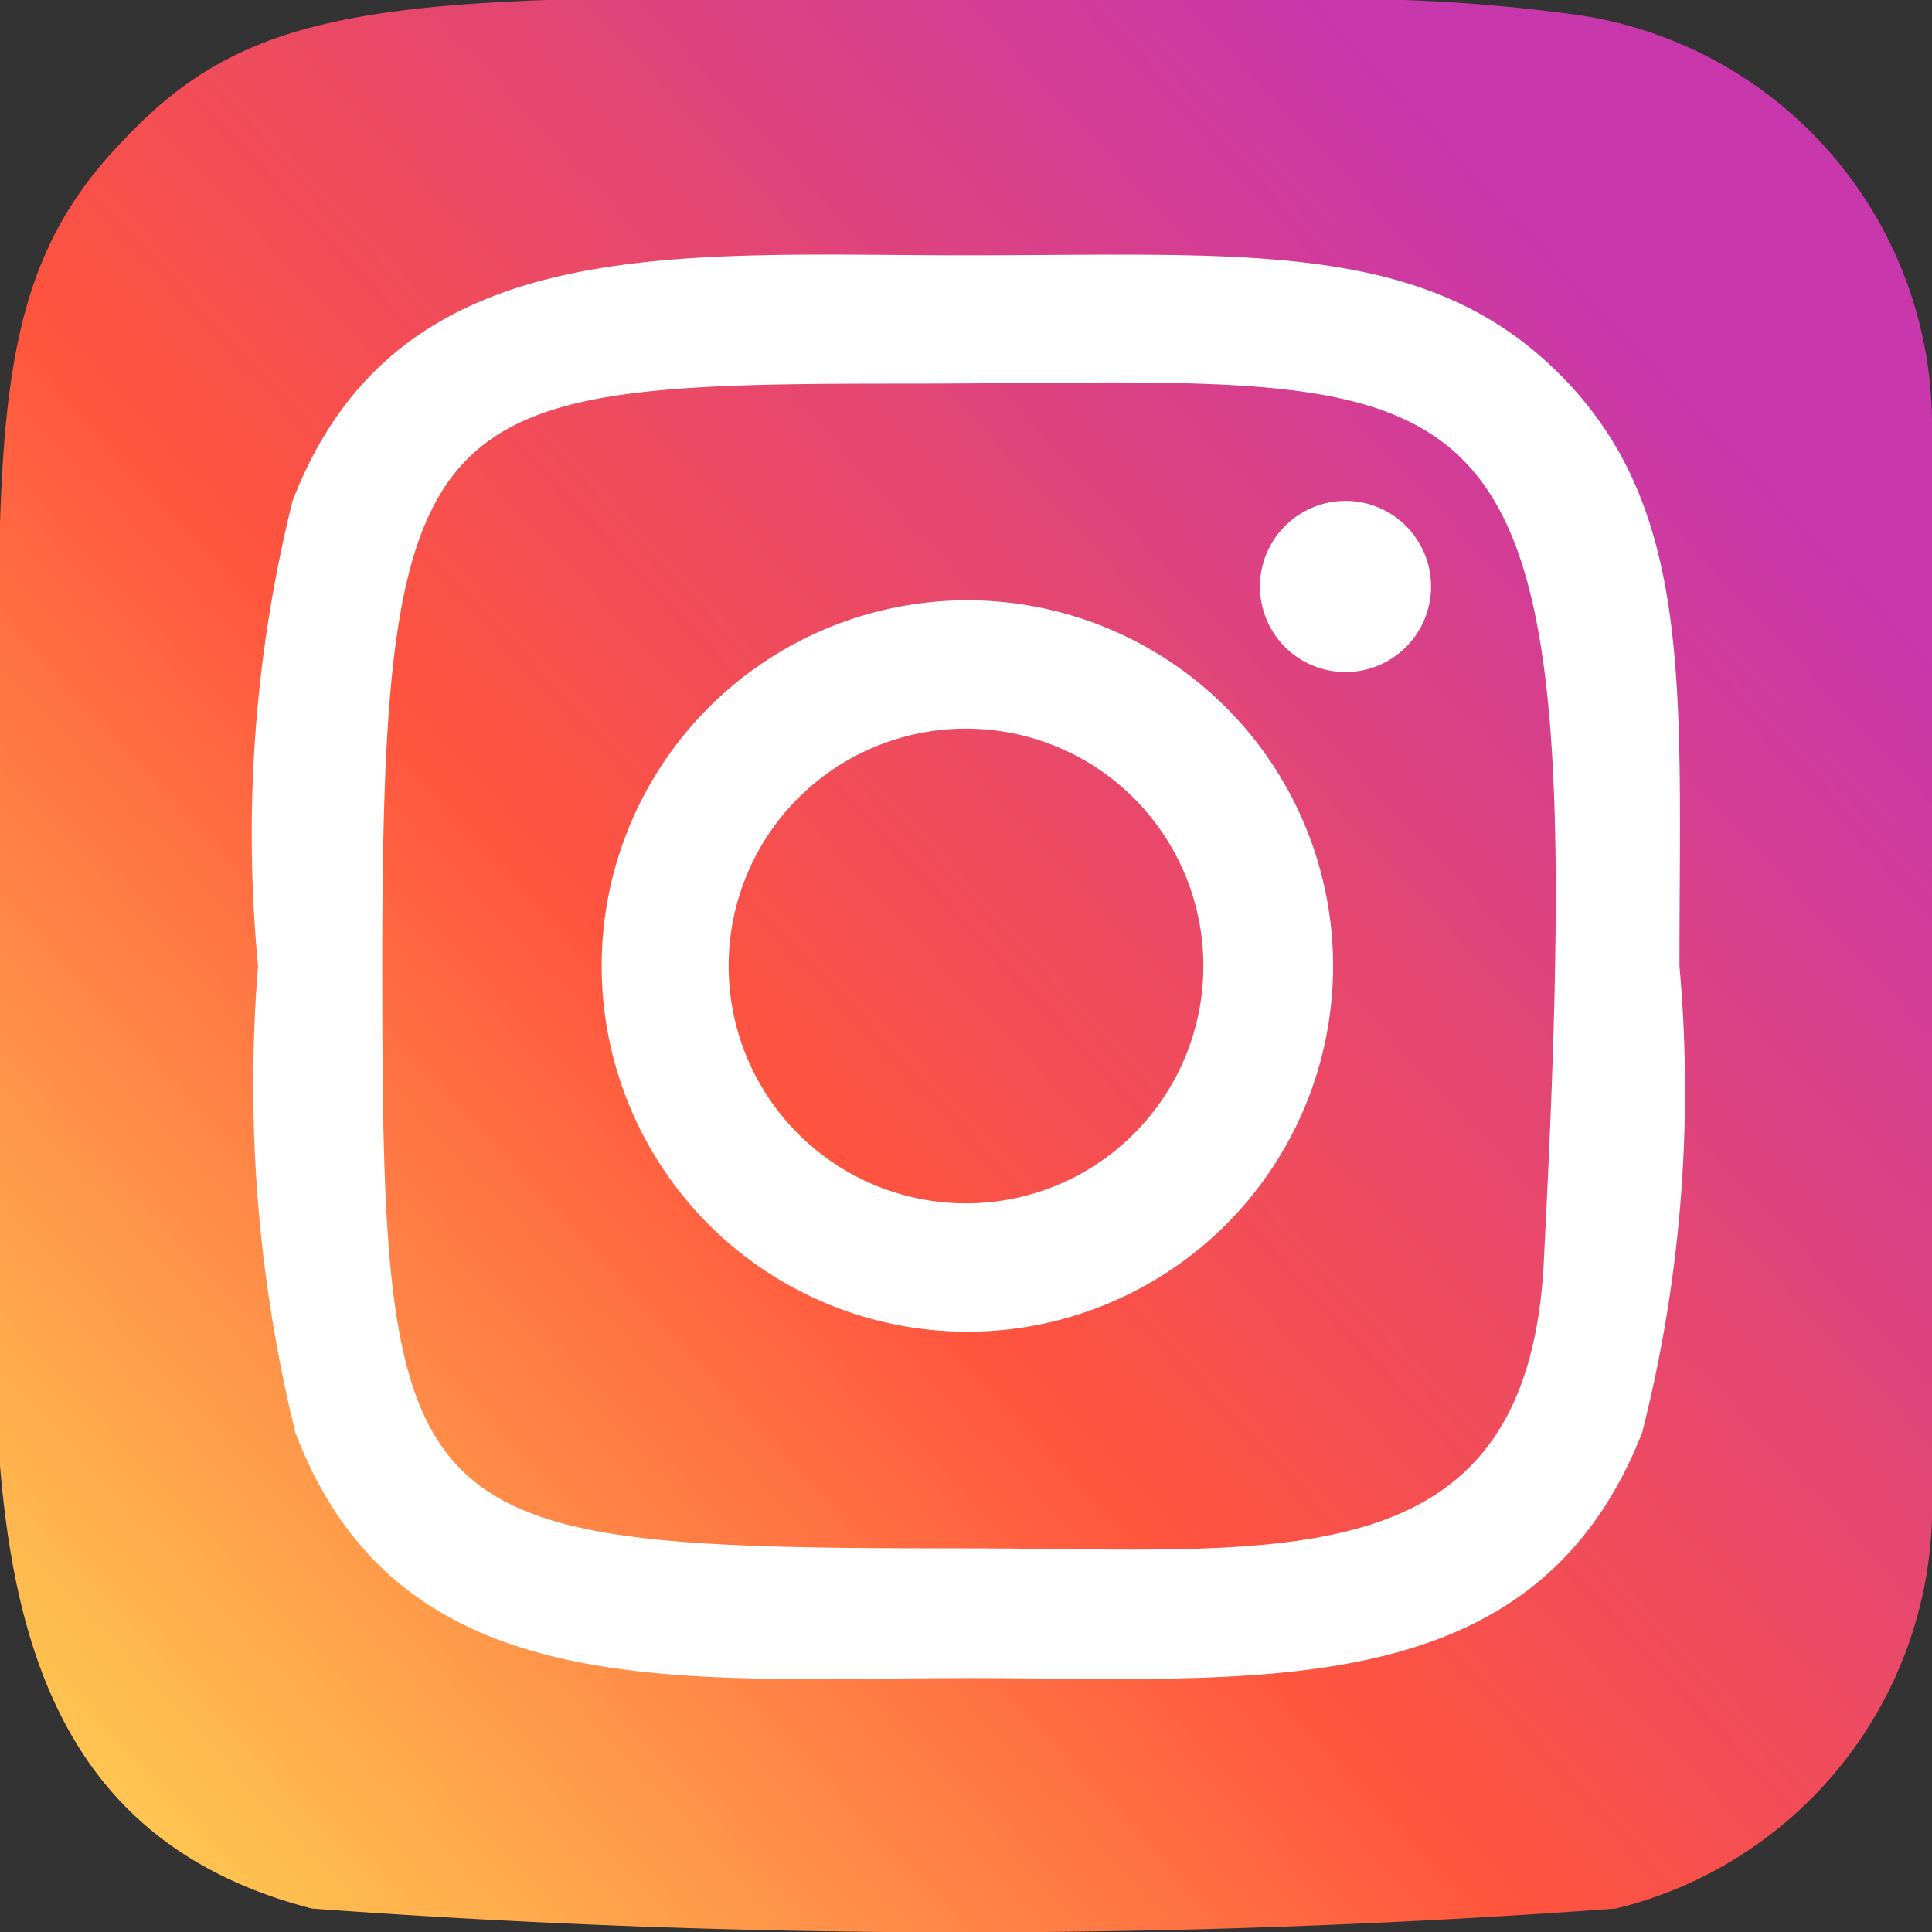
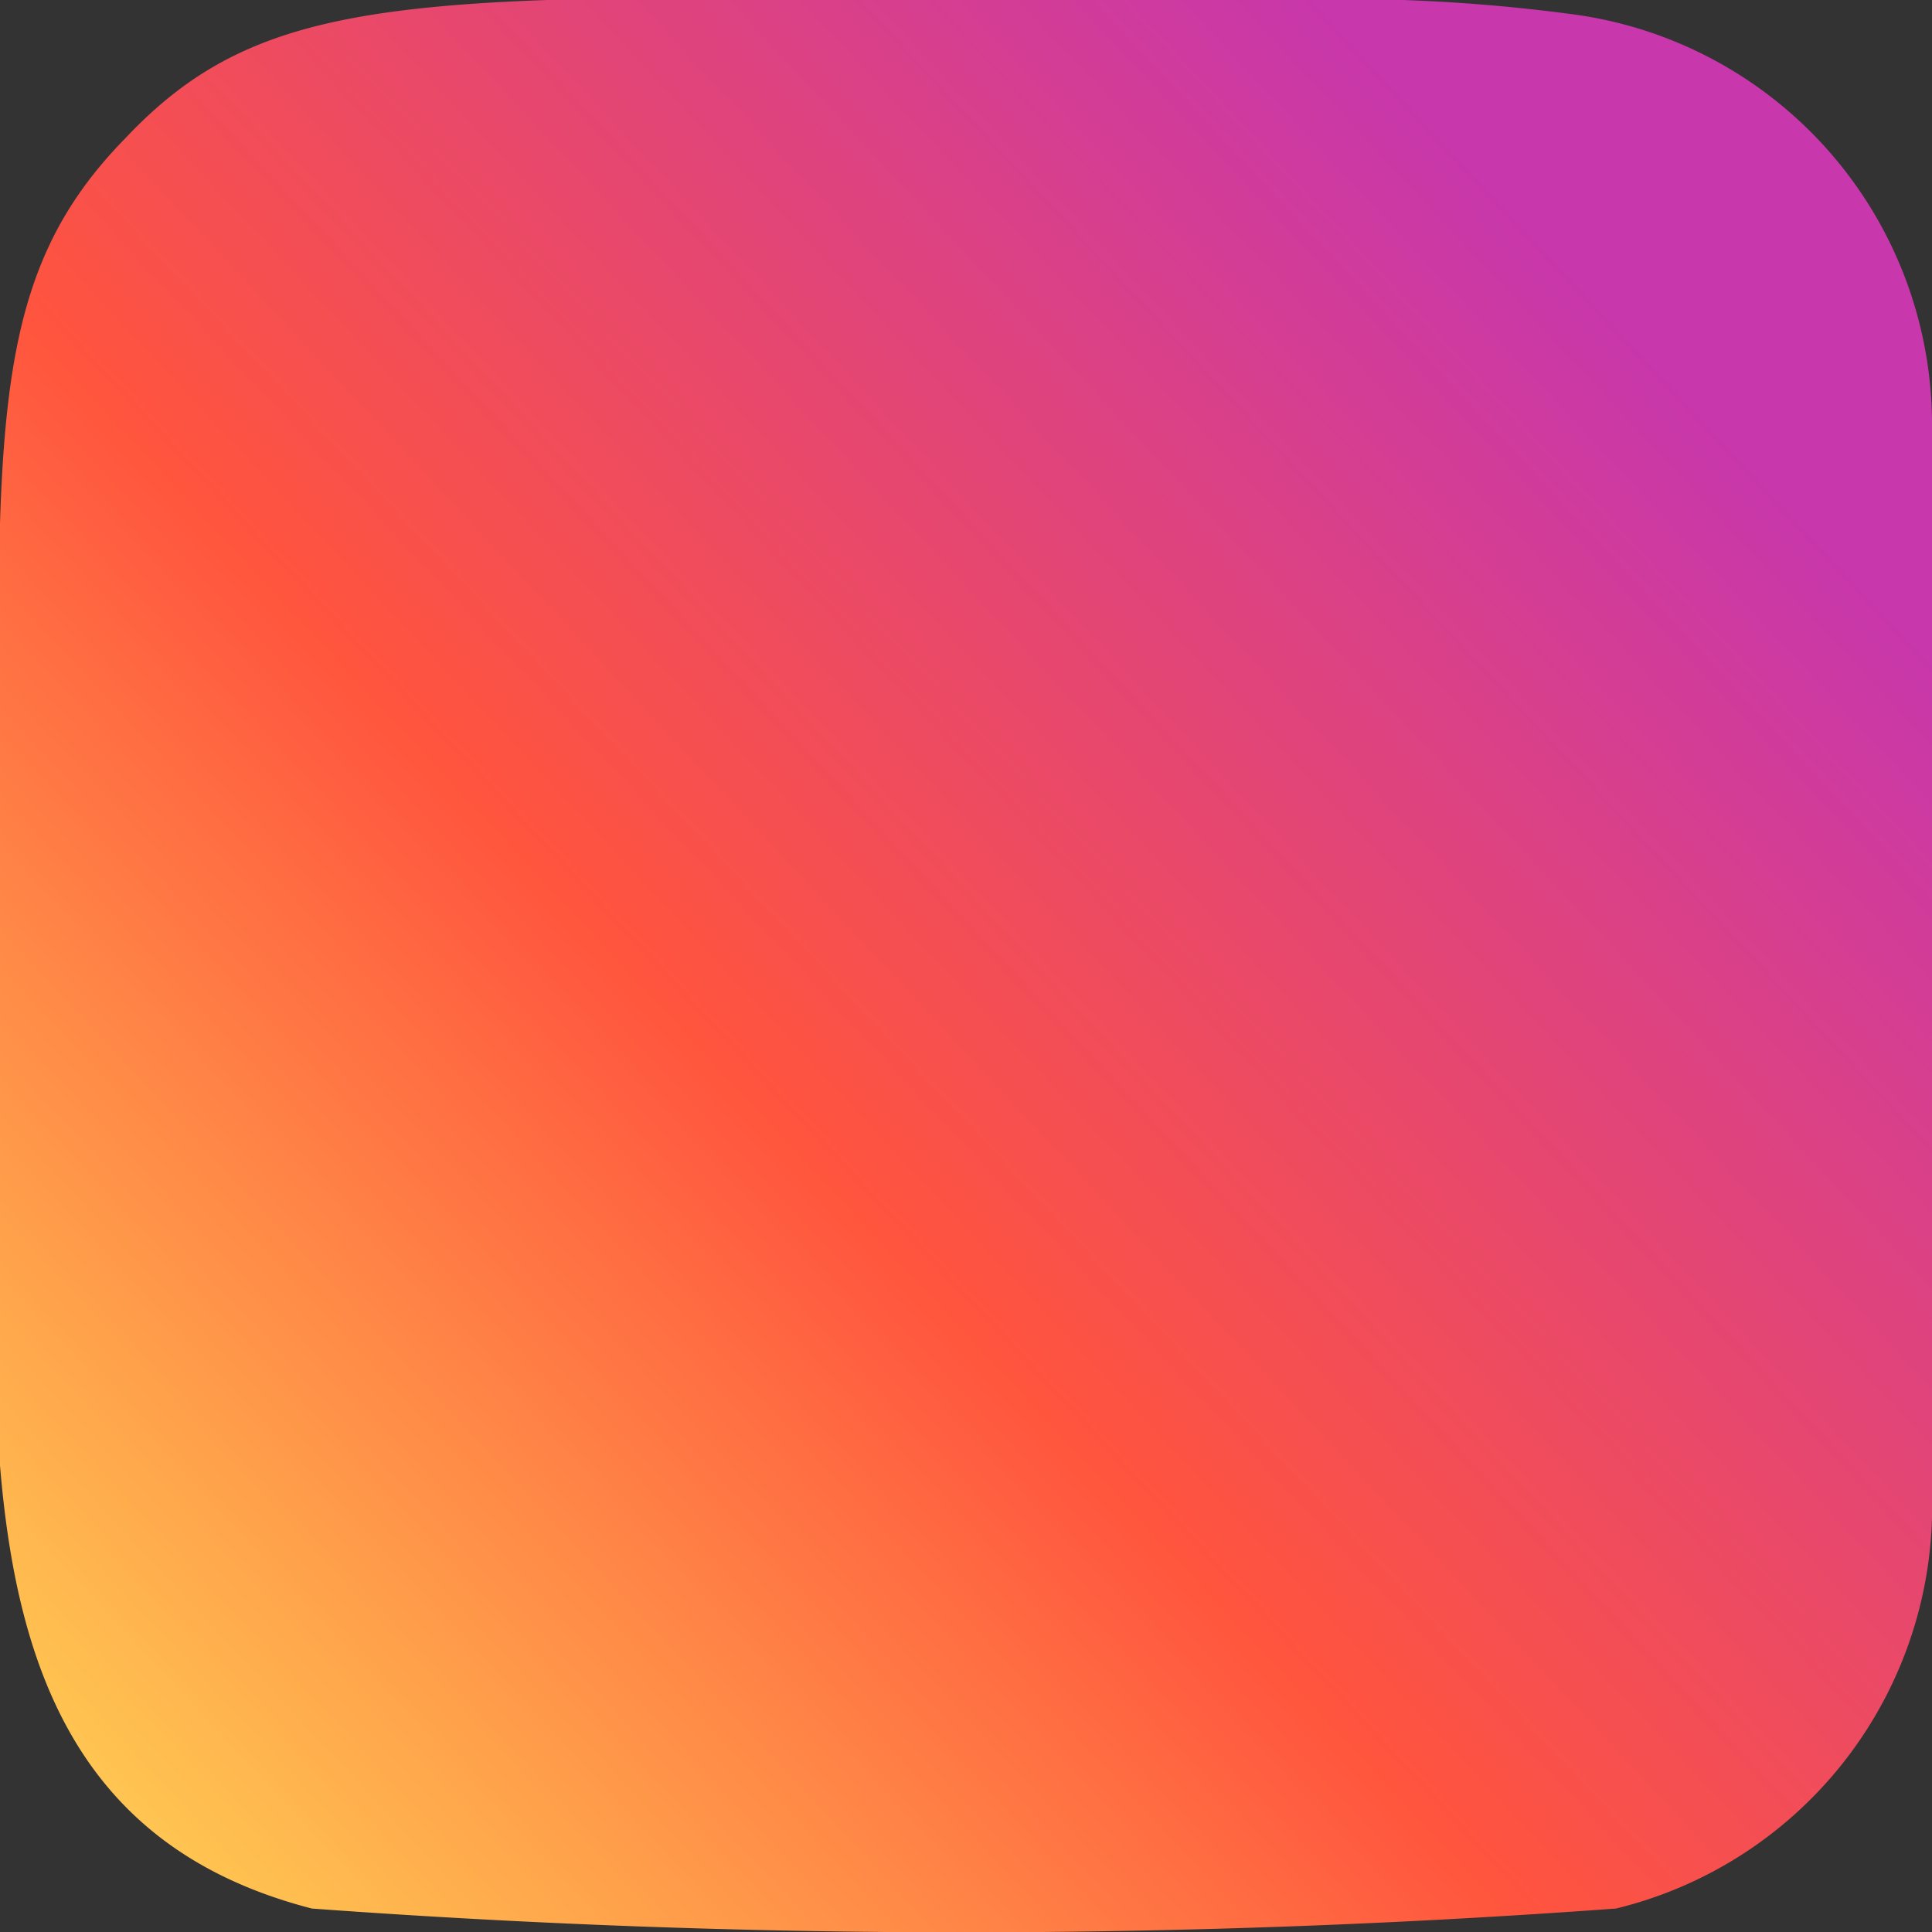
<svg xmlns="http://www.w3.org/2000/svg" data-name="Warstwa 1" width="14" height="14" viewBox="0 0 14 14">
  <rect x="0" y="0" width="14" height="14" fill="#333333" stroke="none" />
  <defs>
    <style>.cls-1{fill:url(#Gradient_bez_nazwy_2);}.cls-2{fill:#fff;}</style>
    <linearGradient id="Gradient_bez_nazwy_2" x1="1116.82" y1="474.43" x2="1117.1" y2="474.73" gradientTransform="translate(-18662.33 47235.09) rotate(-90) scale(42.28 39.34)" gradientUnits="userSpaceOnUse">
      <stop offset="0" stop-color="#fd5" />
      <stop offset="0.5" stop-color="#ff543e" />
      <stop offset="1" stop-color="#c837ab" />
    </linearGradient>
  </defs>
  <path class="cls-1" d="M.91,1C-.18,2.11,0,3.32,0,7c0,3.05-.53,6.11,2.26,6.83a64.8,64.8,0,0,0,9.45,0A3,3,0,0,0,14,11c0-.23,0-7.67,0-7.9a3,3,0,0,0-2.63-3A12.56,12.56,0,0,0,9.29,0C3.38,0,2.08-.24.91,1Z" />
-   <path class="cls-2" d="M7,1.85c-2.11,0-4.12-.19-4.88,1.78A10,10,0,0,0,1.87,7a10.58,10.58,0,0,0,.27,3.38c.76,2,2.78,1.78,4.88,1.78s4.1.21,4.88-1.78A10.07,10.07,0,0,0,12.17,7c0-2,.11-3.31-.87-4.29S9,1.85,7,1.85Zm-.46.93c4.4,0,5-.5,4.65,6.3C11.1,11.49,9.27,11.22,7,11.22c-4.11,0-4.23-.11-4.23-4.22s.33-4.22,3.77-4.22Zm3.21.85a.62.62,0,1,0,.62.62A.62.62,0,0,0,9.77,3.63ZM7,4.35A2.65,2.65,0,1,0,9.66,7,2.65,2.65,0,0,0,7,4.35Zm0,.93A1.72,1.72,0,0,1,7,8.72,1.72,1.72,0,0,1,7,5.28Z" />
</svg>